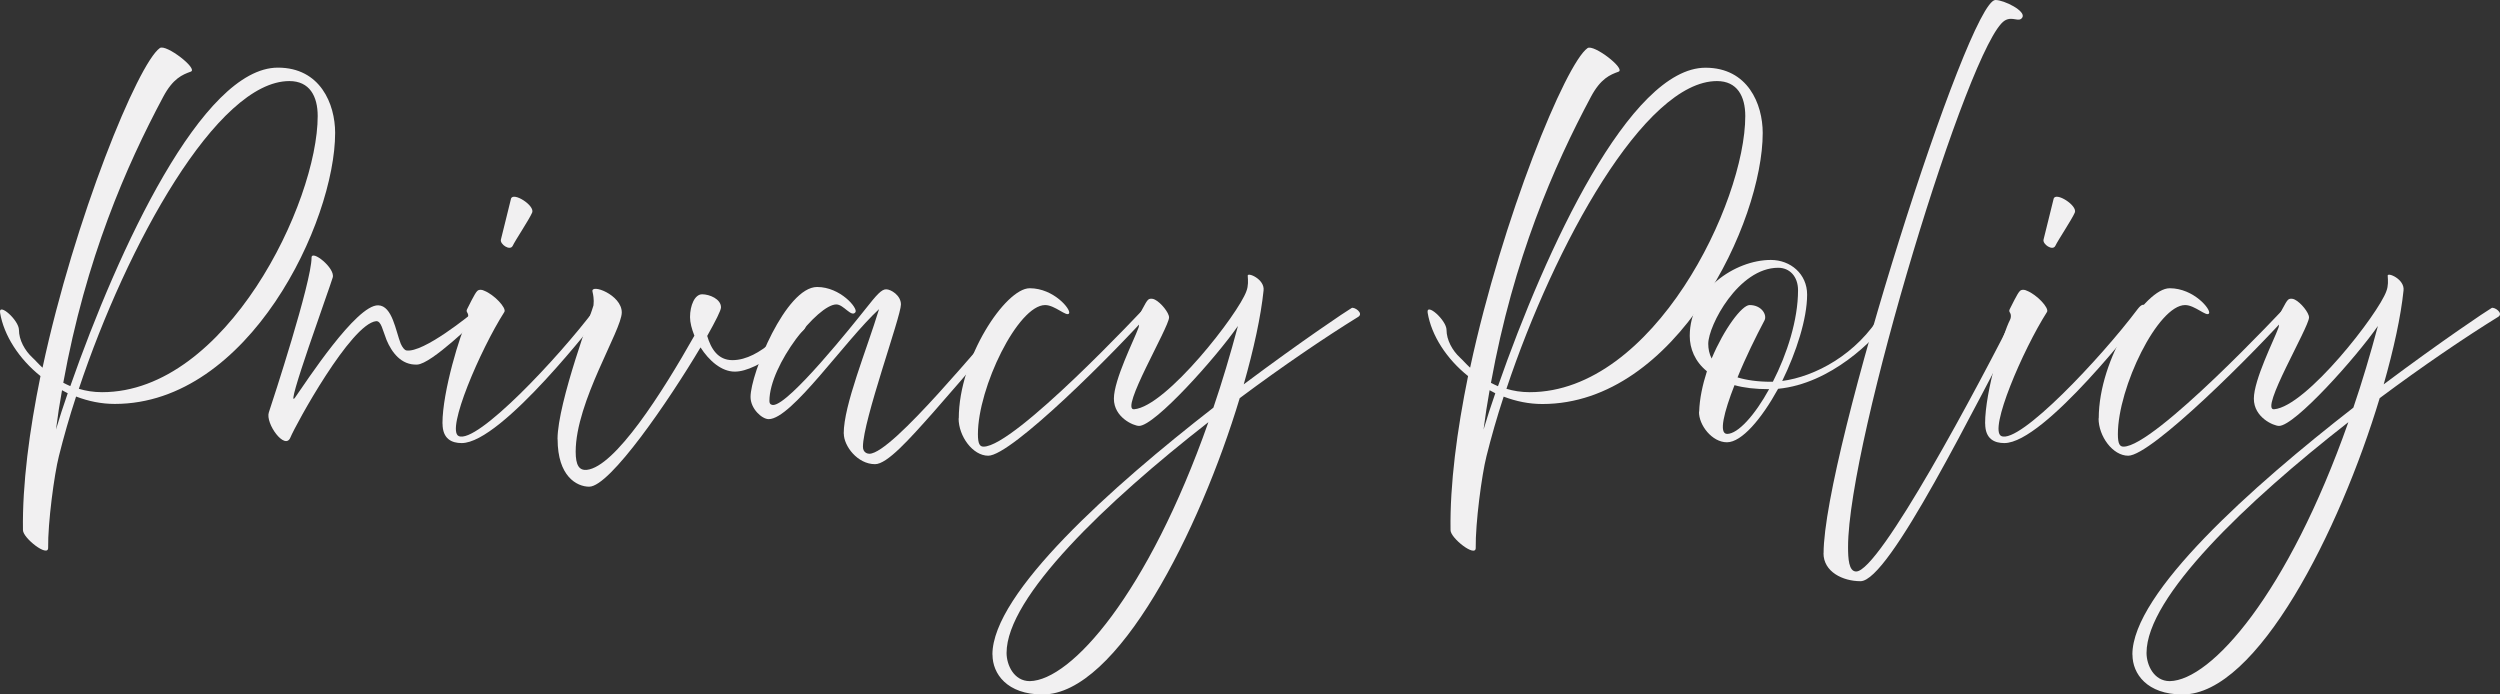
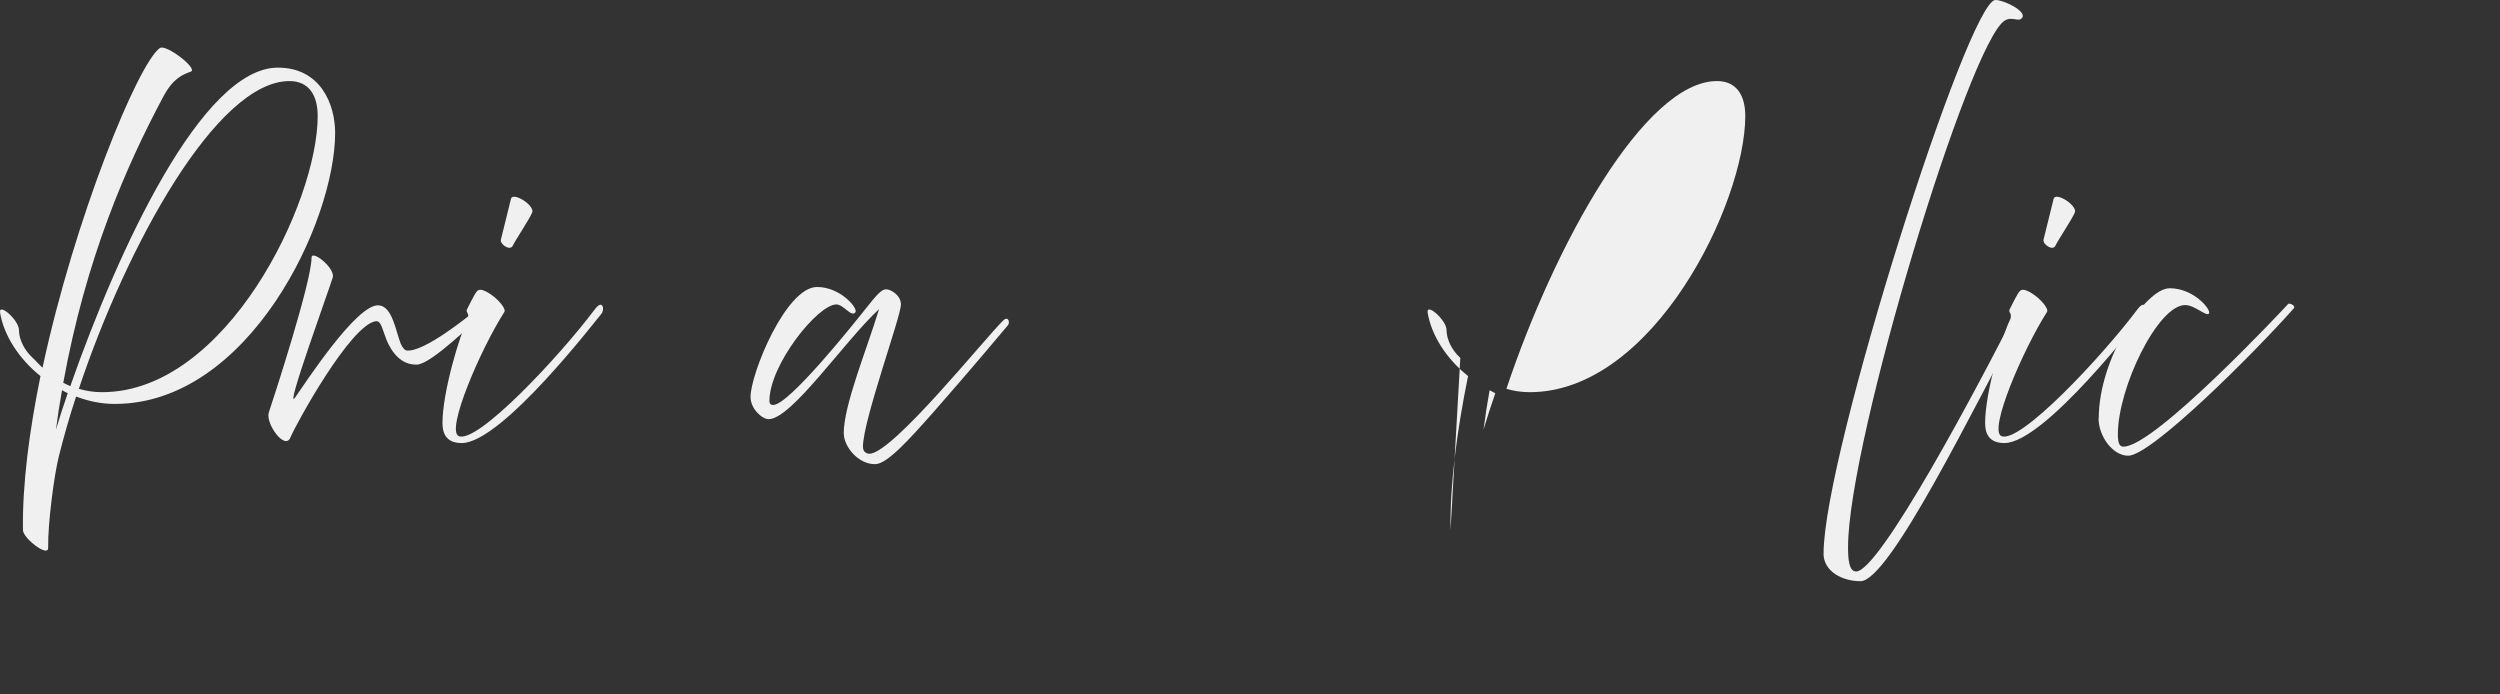
<svg xmlns="http://www.w3.org/2000/svg" id="_レイヤー_2" data-name="レイヤー 2" viewBox="0 0 280.93 78.01">
  <rect x="0" y="0" width="280.93" height="78.01" fill="#333333" stroke="none" />
  <defs>
    <style>      .cls-1 {        fill: #f1f0f1;      }    </style>
  </defs>
  <g id="_レイヤー_1-2" data-name="レイヤー 1">
    <g>
      <path class="cls-1" d="M2.58,59.57c-.08-5.14.72-11.19,1.97-17.31C2.13,40.33.43,37.68.01,35.15c-.19-1.21,2.12.83,2.12,1.93s.64,2.31,1.55,3.14c.26.23.6.64,1.1,1.1C8.4,24.45,15.51,7.14,17.96,5.4c.68-.49,4.35,2.34,3.48,2.65-.94.34-2,.76-3.1,2.83-4.16,7.79-8.69,18.14-11.23,32.13.23.11.49.26.79.38C13.32,27.93,22.73,7.6,31.23,7.6c4.76,0,6.43,4.08,6.43,7.33,0,9.98-9.68,30.46-24.76,30.46-1.51,0-2.95-.3-4.35-.83-.76,2.31-1.4,4.57-1.93,6.69-.53,2.08-1.25,7.52-1.21,10.32,0,1.1-2.83-1.1-2.83-2ZM6.29,48.27c.38-1.28.83-2.68,1.32-4.08-.23-.11-.45-.23-.64-.34-.26,1.44-.49,2.91-.68,4.42ZM8.86,43.69c.76.23,1.63.38,2.61.38,13.95,0,24.23-21.32,24.23-31.03,0-2.23-.91-3.93-3.18-3.93-8.13,0-18.26,18.41-23.66,34.58Z" />
      <path class="cls-1" d="M30.21,46.34c.42-1.25,4.8-14.63,4.8-17.39,0-.94,2.68,1.17,2.38,2.23-.3,1.06-5.48,15.27-4.23,13.49,1.25-1.78,6.88-10.43,9.34-10.36,1.59.04,1.97,2.91,2.53,4.31.19.42.42.72.64.76,1.89.3,7.11-3.93,7.9-4.61.79-.68,1.21.11.49.72-.72.6-5.56,5.4-7.18,5.48-1.81.08-2.87-1.4-3.44-2.76-.45-1.13-.6-2.15-1.17-2.12-2.83.3-9.03,11.6-9.64,13.08s-2.83-1.59-2.42-2.83Z" />
      <path class="cls-1" d="M49.72,47.58c0-3.59,2-10.09,2.8-11.64.11-.23.11-.42.08-.6-.04-.23-.26-.3-.11-.6.83-1.66,1.06-2.08,1.32-2.15.15-.04.38-.04.6.08,1.1.42,2.53,1.93,2.27,2.38-2.72,4.27-6.58,13.27-5.14,13.95,2.04.94,11.19-8.77,15.31-14.25.91-1.21,1.13.08.72.53-.42.45-11.15,14.51-15.69,14.51-1.1,0-2.15-.45-2.15-2.19ZM56.29,26.91c.15-.53.91-3.74,1.13-4.57s2.72.76,2.38,1.55c-.34.79-1.89,3.1-2.19,3.74-.3.6-1.47-.19-1.32-.72Z" />
-       <path class="cls-1" d="M62.65,49.36c0-4.16,4.04-14.82,4.04-15.04s.11-.6-.11-1.55c-.23-.94,3.29.34,3.29,2.34s-5.18,10.02-5.18,15.65c0,1.51.38,2.12,1.25,2.04,3.17-.34,8.47-8.66,12.09-15.08-.3-.76-.49-1.47-.49-2.08,0-1.32.53-2.57,1.36-2.57s2.12.53,2.12,1.47c0,.34-.6,1.51-1.55,3.21.42,1.44,1.21,2.72,2.83,2.72,3.21,0,6.2-3.82,6.58-4.27s2.27,0,1.44.87c-.83.87-5.03,4.69-7.75,4.69-1.51,0-2.91-1.25-3.85-2.72-3.55,5.97-10.17,15.65-12.51,15.65-1.4,0-3.55-1.17-3.55-5.33Z" />
      <path class="cls-1" d="M94.81,48.72c0-3.21,2.57-9.37,3.97-13.98-3.89,3.59-9.83,12.36-12.4,12.36-.76,0-2.04-1.17-2.04-2.49,0-2.61,3.97-12.36,7.48-12.36,2.61,0,4.61,2.38,4.31,2.83-.45.64-1.32-.87-2.15-.87-2.08,0-7.52,6.77-7.52,10.85,0,.42.3.45.42.45,1.78,0,9.07-9.15,10.36-10.77,1.28-1.62,1.81-2.23,2.34-2.23s1.66.68,1.66,1.7c0,1.36-4.27,13.04-4.27,15.99,0,.68.53.79.72.79,2.61,0,13.12-13.15,15.08-15.01.53-.49.76.26.49.57-.15.19-4.5,5.37-8.39,9.79-2.72,3.06-5.18,5.82-6.54,5.82-1.97,0-3.51-2.04-3.51-3.44Z" />
-       <path class="cls-1" d="M107.74,47.02c0-6.77,5.25-14.63,7.97-14.63s4.69,2.42,4.42,2.83c-.26.42-1.59-.94-2.68-.94-3.06,0-7.56,9.26-7.56,14.51,0,1.13.23,1.4.64,1.4,3.48,0,17.84-15.31,18.52-16.06.19-.08.87.23.6.53-4.42,4.99-15.99,16.55-18.6,16.55-1.74,0-3.33-2.19-3.33-4.2Z" />
-       <path class="cls-1" d="M111.52,73.55c0-6.92,13.46-18.9,24.83-27.74.98-2.87,1.89-5.93,2.76-9.18-2.46,3.55-9.34,11.23-11.11,11.23-.6,0-2.83-.94-2.83-3.06s2.27-6.61,2.72-7.86c.11-.23.11-.42.08-.6-.04-.23-.26-.3-.11-.6.83-1.66,1.06-2.08,1.32-2.15.15-.04.38-.04.6.08.68.34,1.59,1.47,1.59,2,0,1.1-5.59,10.47-3.93,10.32,3.63-.3,11.75-10.77,12.62-13.27.23-.6.19-1.17.15-1.74-.04-.42,1.93.38,1.78,1.66-.3,2.91-1.1,6.58-2.23,10.55,6.46-4.84,11.6-8.28,12.13-8.58.3-.15,1.36.57.76.98-3.74,2.31-8.47,5.52-13.34,9.15-4.5,14.93-13.76,33.3-22.15,33.3-4.01,0-5.63-2.34-5.63-4.46ZM115.72,76.54c4.65-.08,13.27-9.79,20.07-29.1-11.49,8.96-22.68,19.65-22.68,25.93,0,1.36.83,3.17,2.61,3.17Z" />
-       <path class="cls-1" d="M163,59.57c-.08-5.14.72-11.19,1.97-17.31-2.42-1.93-4.12-4.57-4.54-7.11-.19-1.21,2.12.83,2.12,1.93s.64,2.31,1.55,3.14c.26.23.6.64,1.1,1.1,3.63-16.86,10.73-34.17,13.19-35.91.68-.49,4.35,2.34,3.48,2.65-.94.34-2,.76-3.1,2.83-4.16,7.79-8.69,18.14-11.23,32.13.23.11.49.26.79.38,5.4-15.46,14.82-35.79,23.32-35.79,4.76,0,6.43,4.08,6.43,7.33,0,9.98-9.68,30.46-24.76,30.46-1.51,0-2.95-.3-4.35-.83-.76,2.31-1.4,4.57-1.93,6.69-.53,2.08-1.25,7.52-1.21,10.32,0,1.1-2.83-1.1-2.83-2ZM166.71,48.27c.38-1.28.83-2.68,1.32-4.08-.23-.11-.45-.23-.64-.34-.26,1.44-.49,2.91-.68,4.42ZM169.28,43.69c.76.23,1.63.38,2.61.38,13.95,0,24.23-21.32,24.23-31.03,0-2.23-.91-3.93-3.18-3.93-8.13,0-18.26,18.41-23.66,34.58Z" />
-       <path class="cls-1" d="M190.94,46.26c.04-1.44.38-3.02.87-4.54-1.36-1.1-1.93-2.57-1.93-3.97,0-5.14,5.1-8.54,9.11-8.54,2.23,0,4.08,1.59,4.08,3.89,0,2.72-1.21,6.46-2.8,9.71,3.67-.49,8.39-2.95,11.19-7.63.23-.38,1.29.11.94.57-1.78,2.49-6.69,7.37-12.59,7.94-1.85,3.36-4.08,6.01-5.75,6.01s-3.17-1.93-3.14-3.44ZM195.25,42.41c.98.3,2.23.49,3.74.49h.23c1.59-3.1,2.83-6.95,2.83-10.28,0-1.55-.94-2.53-2.23-2.53-4.46,0-7.86,6.5-7.86,8.54,0,.57.11,1.13.38,1.66,1.4-3.33,3.4-6.01,4.27-6.01,1.36,0,2,1.13,1.66,1.74-.94,1.78-2.12,4.16-3.02,6.39ZM194.91,43.28c-1.17,2.99-1.81,5.48-.83,5.48,1.21,0,3.1-2.08,4.72-5.03h-.08c-1.47,0-2.76-.15-3.82-.45Z" />
+       <path class="cls-1" d="M163,59.57c-.08-5.14.72-11.19,1.97-17.31-2.42-1.93-4.12-4.57-4.54-7.11-.19-1.21,2.12.83,2.12,1.93s.64,2.31,1.55,3.14ZM166.71,48.27c.38-1.28.83-2.68,1.32-4.08-.23-.11-.45-.23-.64-.34-.26,1.44-.49,2.91-.68,4.42ZM169.28,43.69c.76.23,1.63.38,2.61.38,13.95,0,24.23-21.32,24.23-31.03,0-2.23-.91-3.93-3.18-3.93-8.13,0-18.26,18.41-23.66,34.58Z" />
      <path class="cls-1" d="M204.92,62.17c0-11.04,16.25-62.17,19.31-62.17.98,0,3.48,1.25,3.02,1.97-.38.6-1.1-.19-1.97.34-3.97,2.42-17.61,47.25-17.61,59.15,0,1.32.08,2.76.91,2.76,2.61,0,13.61-20.56,18.33-29.97.08-.15,1.06.11.79.6-5.93,11-15.38,30.46-18.63,30.46-2,0-4.16-1.06-4.16-3.14Z" />
      <path class="cls-1" d="M223.07,47.58c0-3.59,2-10.09,2.8-11.64.11-.23.11-.42.08-.6-.04-.23-.26-.3-.11-.6.83-1.66,1.06-2.08,1.32-2.15.15-.04.38-.04.6.08,1.1.42,2.53,1.93,2.27,2.38-2.72,4.27-6.58,13.27-5.14,13.95,2.04.94,11.19-8.77,15.31-14.25.91-1.21,1.13.08.72.53-.42.45-11.15,14.51-15.69,14.51-1.1,0-2.15-.45-2.15-2.19ZM229.64,26.91c.15-.53.91-3.74,1.13-4.57s2.72.76,2.38,1.55c-.34.79-1.89,3.1-2.19,3.74-.3.6-1.47-.19-1.32-.72Z" />
      <path class="cls-1" d="M235.84,47.02c0-6.77,5.25-14.63,7.97-14.63s4.69,2.42,4.42,2.83c-.26.42-1.59-.94-2.68-.94-3.06,0-7.56,9.26-7.56,14.51,0,1.13.23,1.4.64,1.4,3.48,0,17.84-15.31,18.52-16.06.19-.08.87.23.6.53-4.42,4.99-15.99,16.55-18.6,16.55-1.74,0-3.33-2.19-3.33-4.2Z" />
-       <path class="cls-1" d="M239.62,73.55c0-6.92,13.46-18.9,24.83-27.74.98-2.87,1.89-5.93,2.76-9.18-2.46,3.55-9.34,11.23-11.11,11.23-.6,0-2.83-.94-2.83-3.06s2.27-6.61,2.72-7.86c.11-.23.11-.42.08-.6-.04-.23-.26-.3-.11-.6.83-1.66,1.06-2.08,1.32-2.15.15-.04.38-.04.6.08.68.34,1.59,1.47,1.59,2,0,1.1-5.59,10.47-3.93,10.32,3.63-.3,11.75-10.77,12.62-13.27.23-.6.19-1.17.15-1.74-.04-.42,1.93.38,1.78,1.66-.3,2.91-1.1,6.58-2.23,10.55,6.46-4.84,11.6-8.28,12.13-8.58.3-.15,1.36.57.76.98-3.74,2.31-8.47,5.52-13.34,9.15-4.5,14.93-13.76,33.3-22.15,33.3-4.01,0-5.63-2.34-5.63-4.46ZM243.82,76.54c4.65-.08,13.27-9.79,20.07-29.1-11.49,8.96-22.68,19.65-22.68,25.93,0,1.36.83,3.17,2.61,3.17Z" />
    </g>
  </g>
</svg>